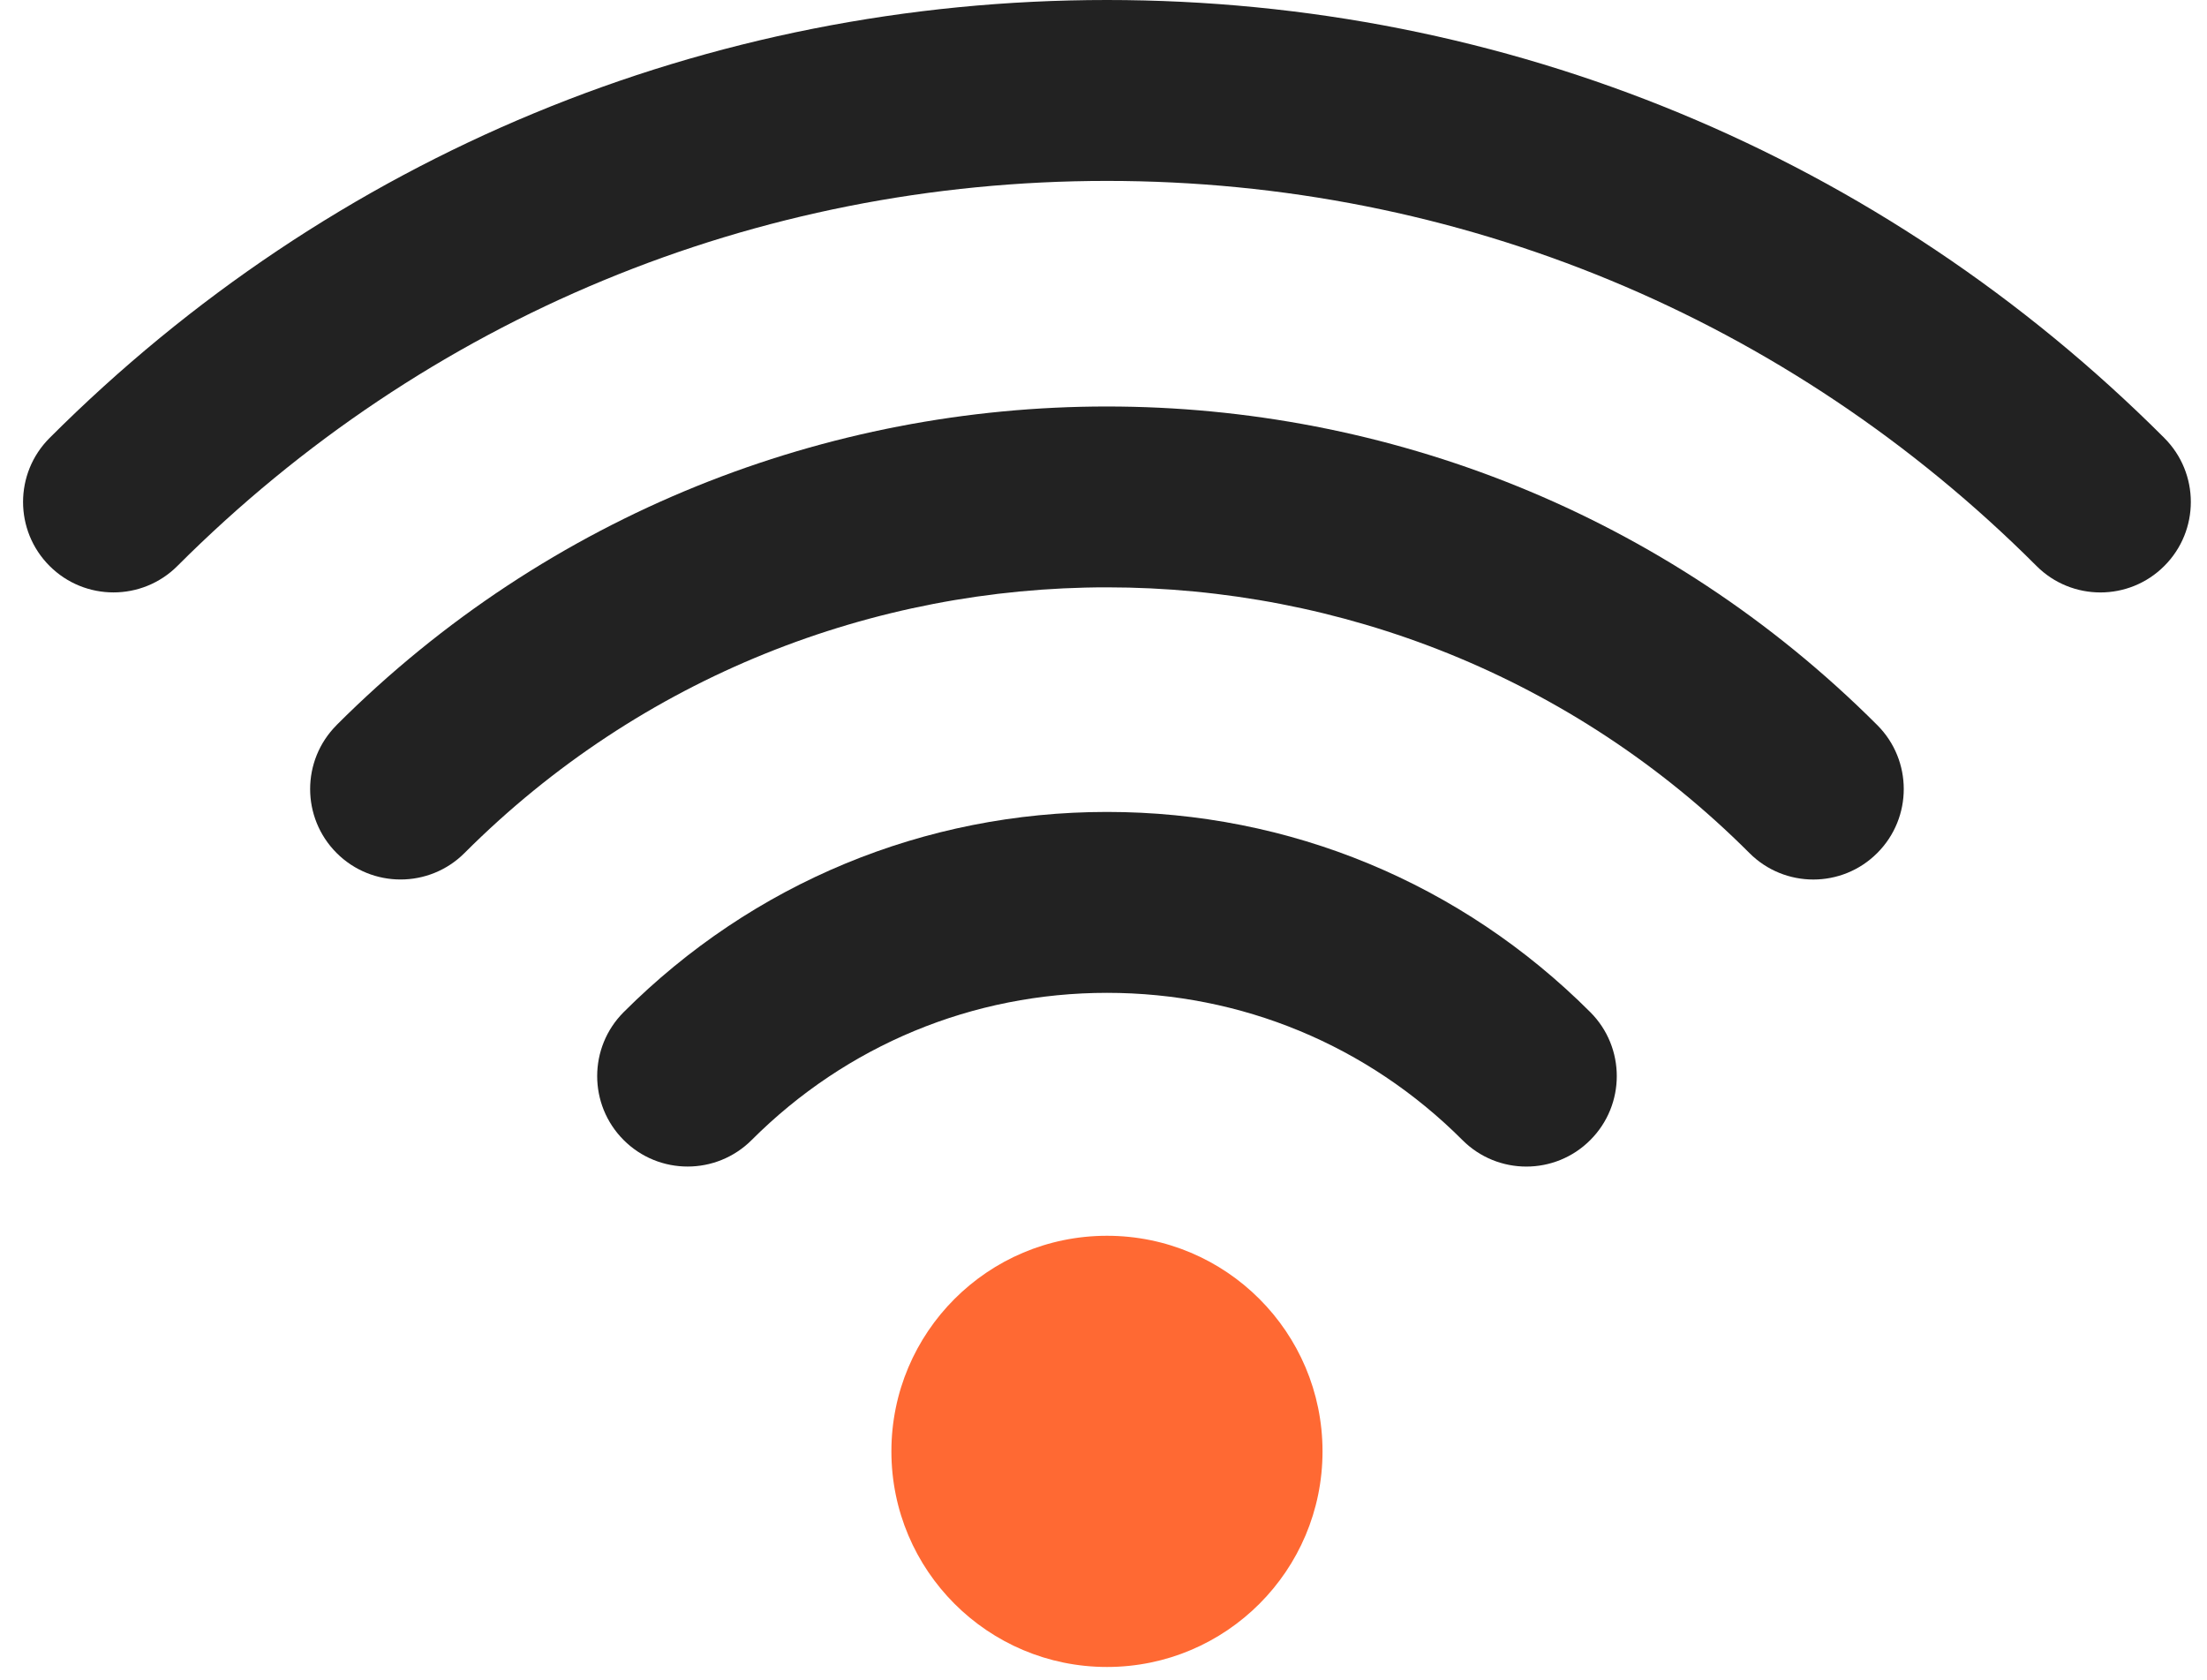
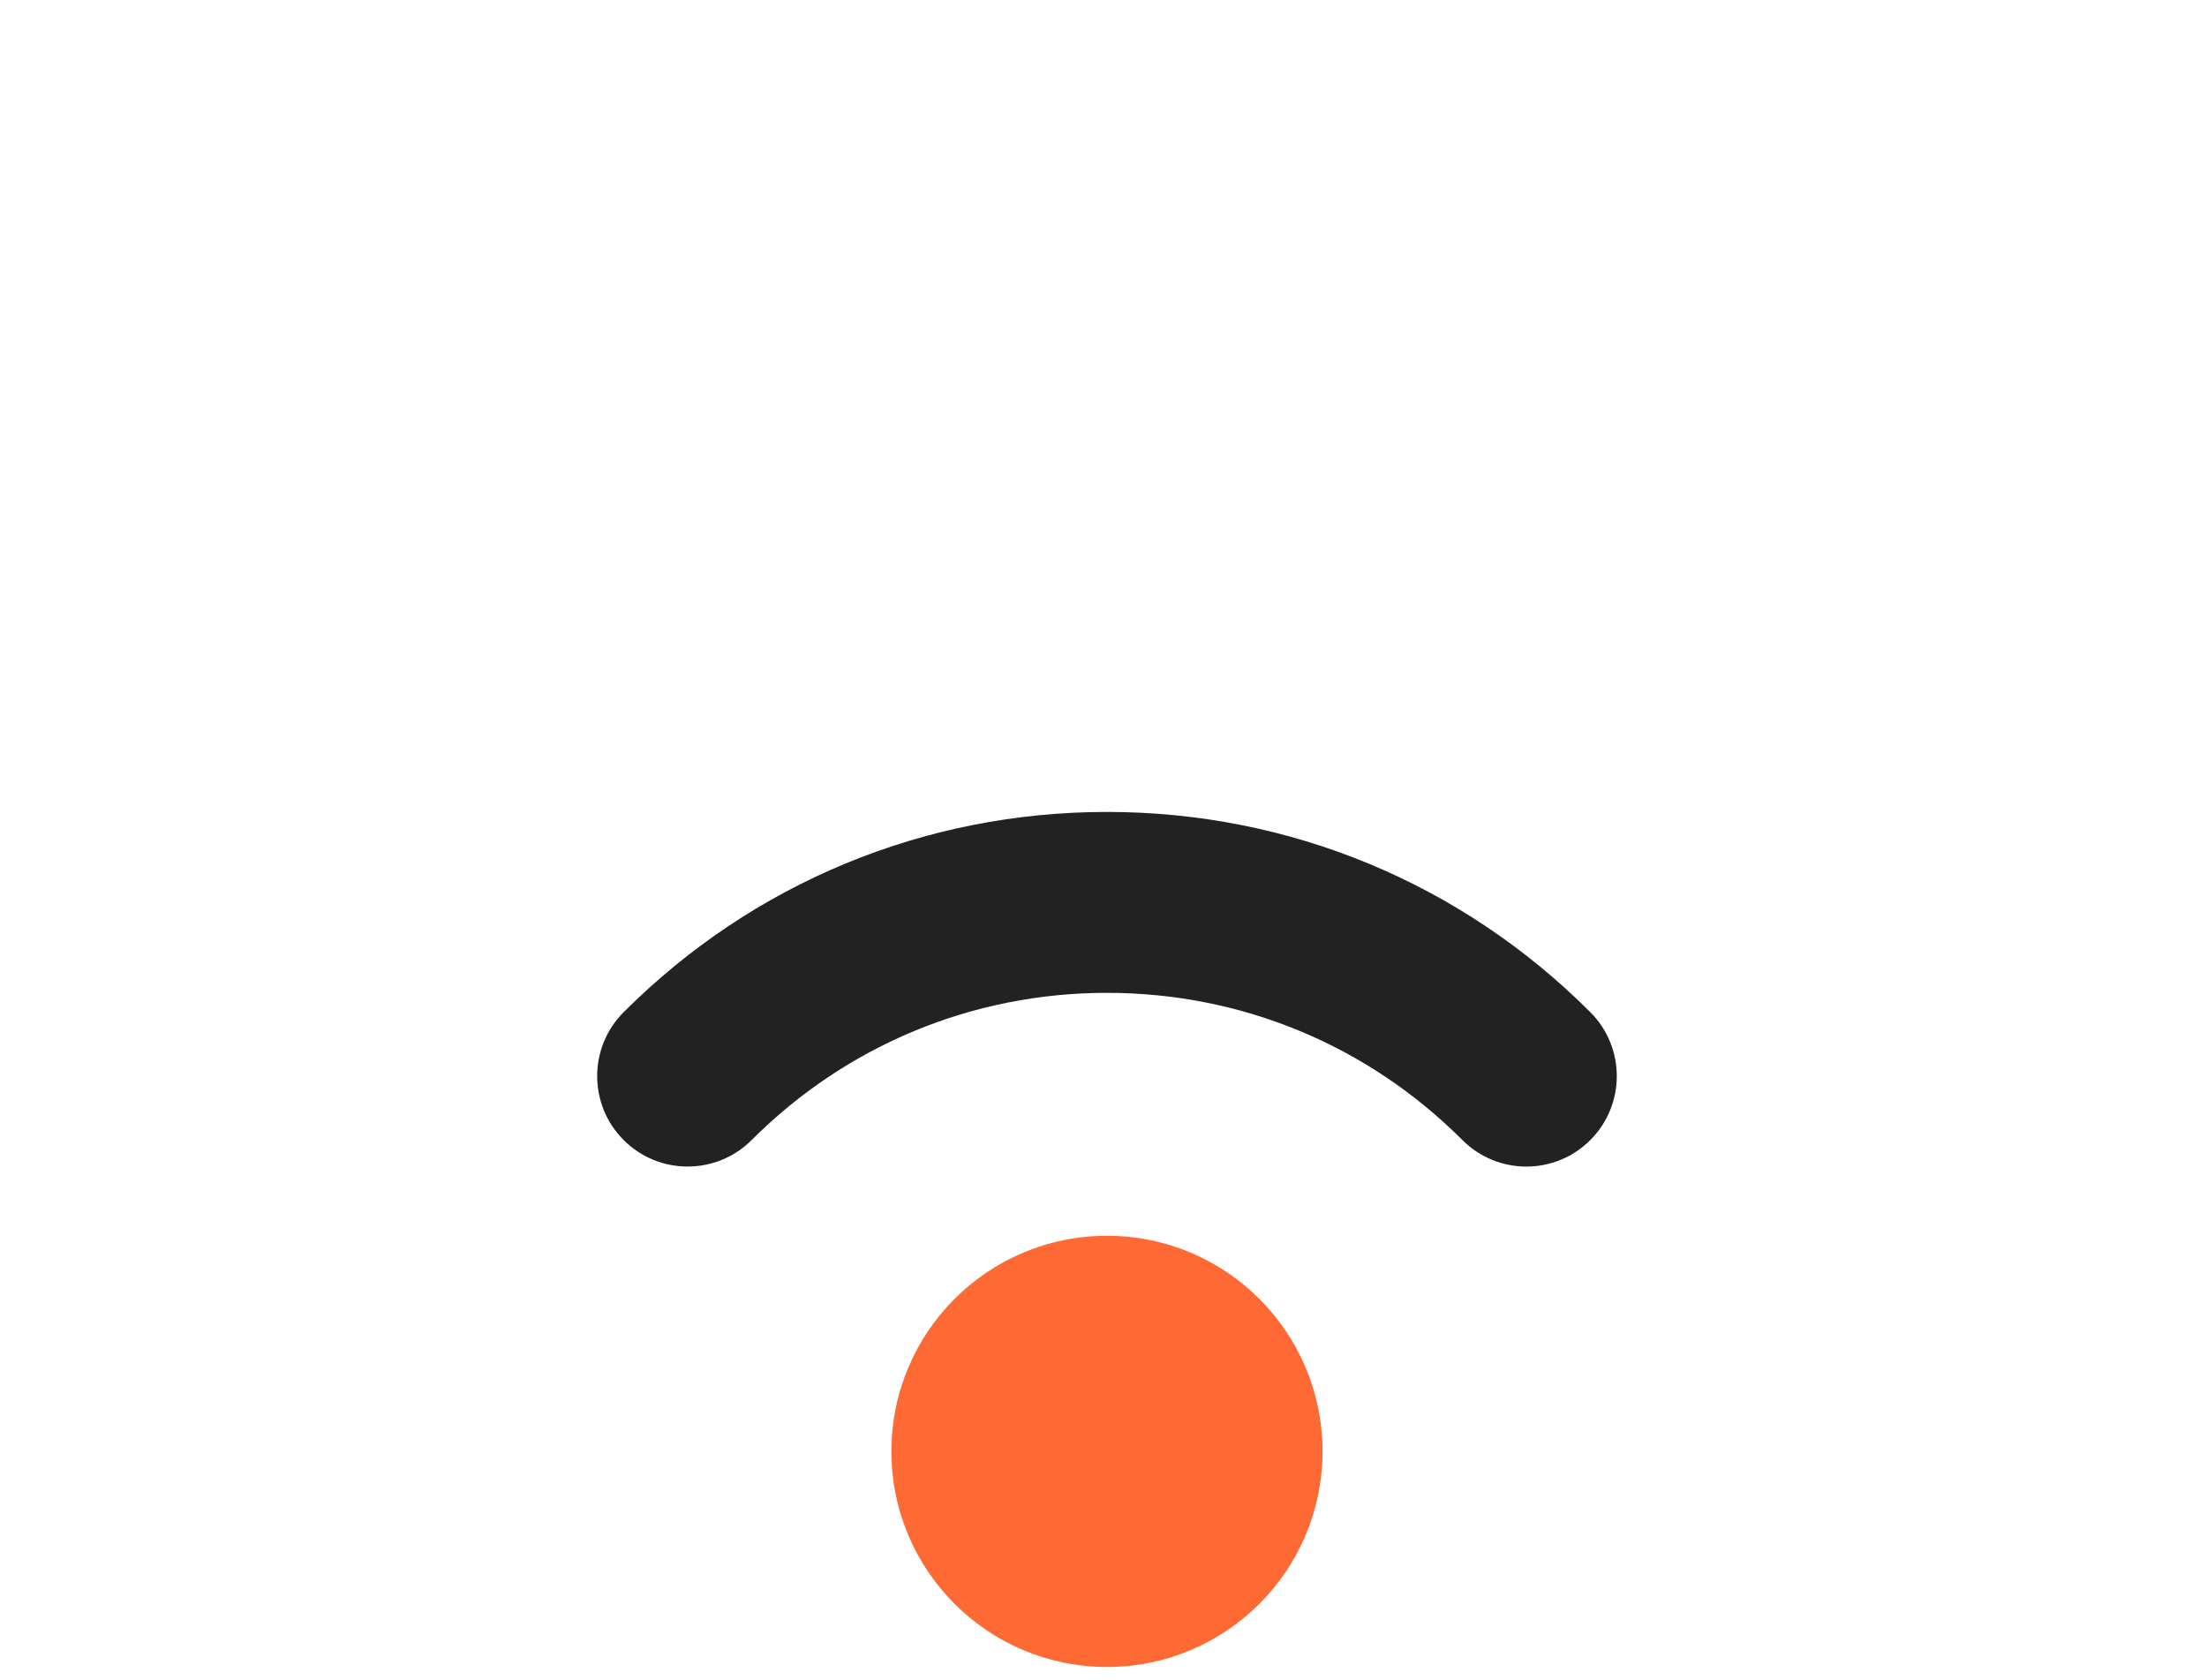
<svg xmlns="http://www.w3.org/2000/svg" fill="none" height="51" viewBox="0 0 67 51" width="67">
  <clipPath id="a">
    <path d="m.699 0h65.811v50.605h-65.811z" />
  </clipPath>
  <g clip-path="url(#a)">
    <g fill="#222">
-       <path d="m65.706 13.297c-8.574-8.576-19.975-13.297-32.1-13.297-12.124 0-23.528 4.722-32.102 13.297-1.072 1.072-1.072 2.811 0 3.883 1.072 1.072 2.811 1.072 3.883 0 7.538-7.538 17.558-11.688 28.219-11.688 10.661 0 20.68 4.15 28.217 11.688.535.537 1.239.805 1.941.805.702 0 1.406-.268 1.941-.805 1.072-1.072 1.072-2.811 0-3.883z" />
-       <path d="m10.219 22.012c-1.072 1.072-1.072 2.811 0 3.883 1.072 1.072 2.811 1.072 3.883 0 10.754-10.754 28.253-10.752 39.006 0 .535.537 1.239.805 1.941.805.702 0 1.406-.268 1.941-.805 1.072-1.072 1.072-2.811 0-3.883-12.895-12.895-33.876-12.897-46.773 0z" />
      <path d="m33.606 24.648c-5.543 0-10.752 2.158-14.673 6.078-1.072 1.072-1.072 2.811 0 3.883 1.072 1.072 2.811 1.072 3.885 0 2.881-2.881 6.712-4.469 10.789-4.469s7.908 1.587 10.789 4.469c.535.537 1.239.805 1.941.805.702 0 1.406-.268 1.941-.805 1.072-1.072 1.072-2.811 0-3.883-3.919-3.919-9.13-6.078-14.671-6.078z" />
    </g>
    <path d="m33.606 37.515c-3.615 0-6.545 2.93-6.545 6.545 0 3.615 2.93 6.545 6.545 6.545 3.615 0 6.543-2.93 6.543-6.545 0-3.615-2.93-6.545-6.543-6.545z" fill="#ff6933" />
  </g>
</svg>